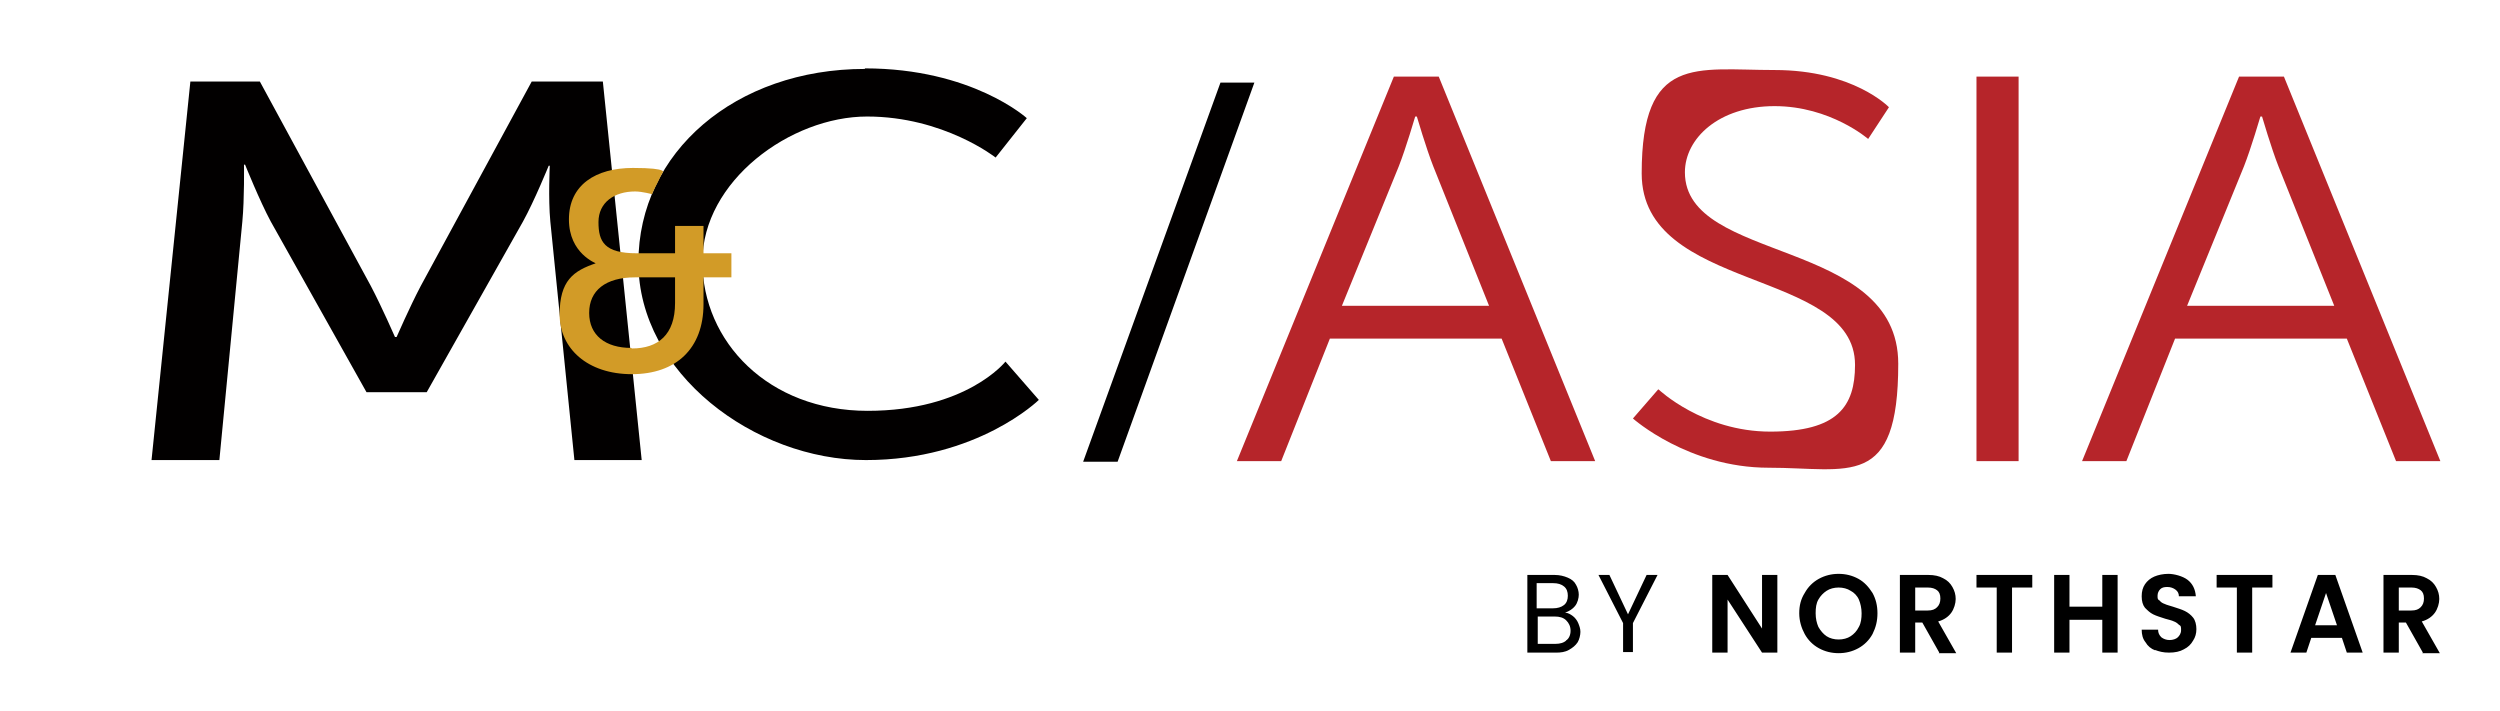
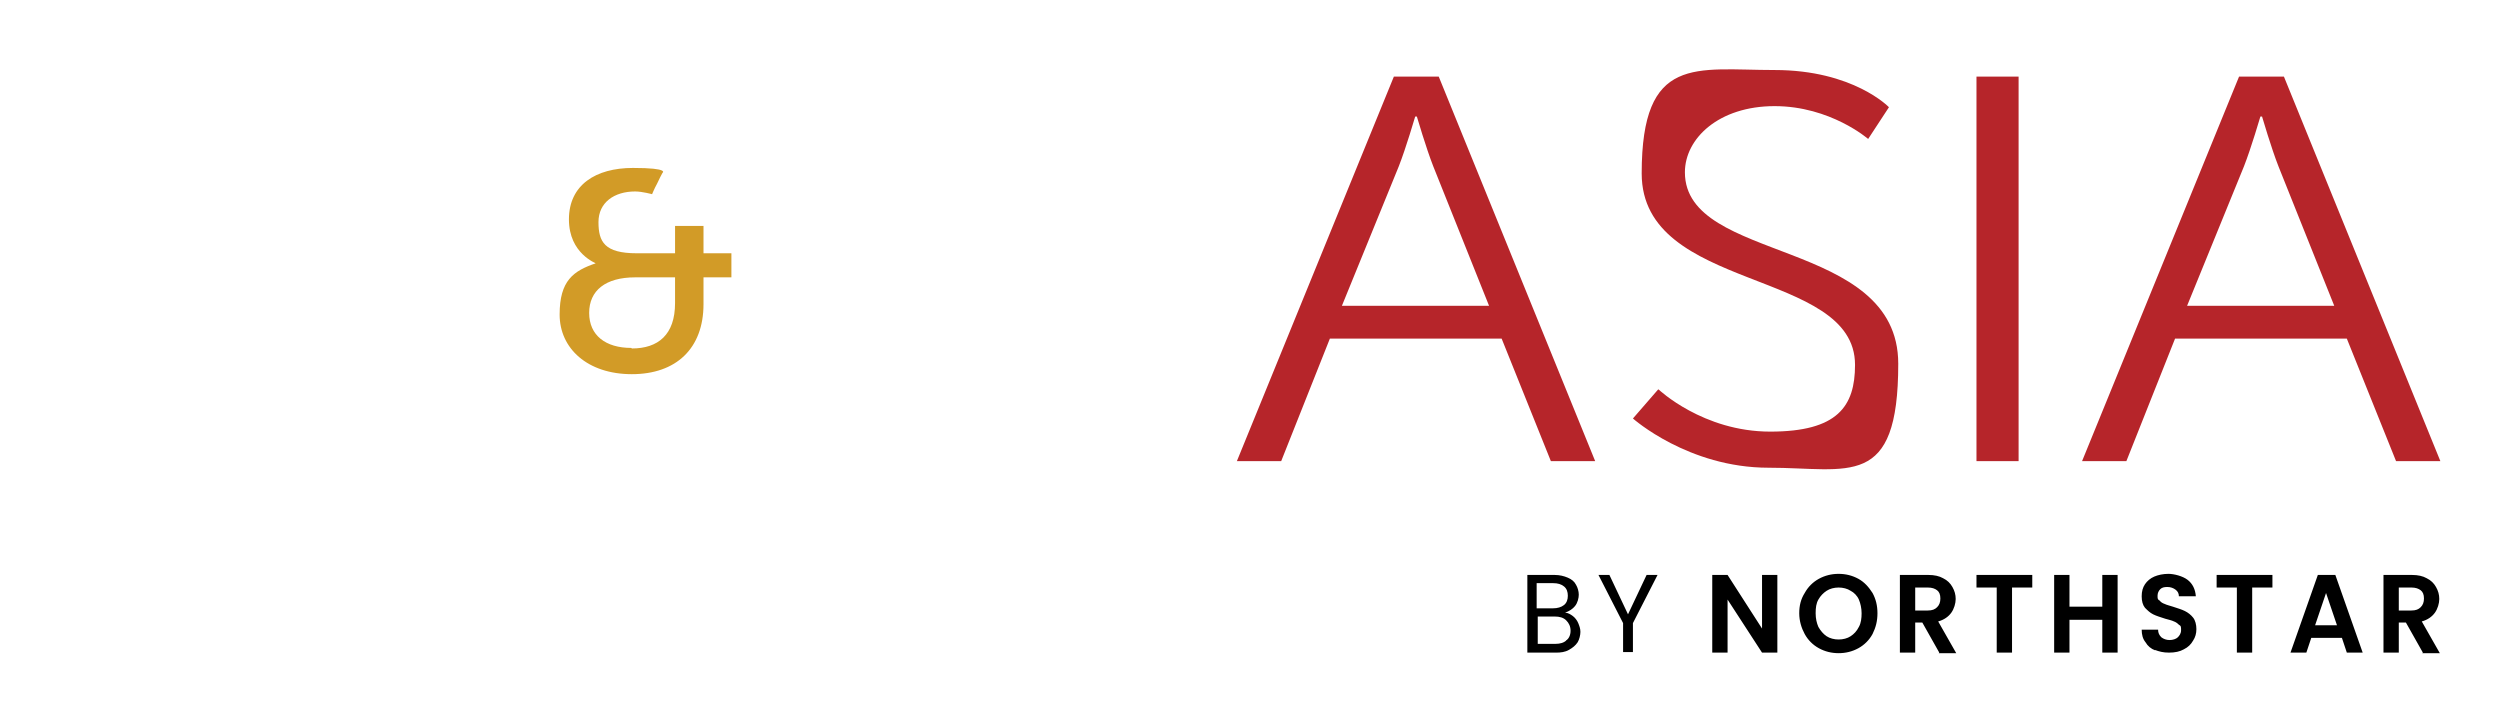
<svg xmlns="http://www.w3.org/2000/svg" id="Layer_1" version="1.1" viewBox="0 0 457 130">
  <defs>
    <style>.st0{fill:#b6252a}.st1{fill:#d29b27}.st2{fill:#020000}</style>
  </defs>
  <path d="M287.5 112.6c.4.3.8.8 1 1.3s.4 1 .4 1.6-.2 1.4-.5 1.9c-.4.6-.9 1-1.6 1.4s-1.5.5-2.4.5h-5.2v-14.2h5c.9 0 1.7.2 2.4.5s1.2.7 1.5 1.3c.3.5.5 1.2.5 1.8s-.2 1.5-.7 2.1c-.4.5-1 .9-1.8 1.2.5 0 1 .3 1.4.6Zm-6.6-1.4h3c.8 0 1.5-.2 2-.6s.7-1 .7-1.7-.2-1.3-.7-1.7c-.5-.4-1.1-.6-2-.6h-3v4.6Zm5.4 5.9c.5-.4.8-1 .8-1.8s-.3-1.4-.8-1.9-1.2-.7-2.1-.7h-3.1v5h3.2c.9 0 1.6-.2 2.1-.7h-.1Zm16.7-12-4.5 8.8v5.3h-1.8v-5.3l-4.5-8.8h2l3.4 7.2 3.4-7.2h2Zm21.9 14.2h-2.8l-6.3-9.7v9.7H313v-14.2h2.8l6.3 9.8v-9.8h2.8v14.2Zm7.6-.8c-1.1-.6-2-1.5-2.6-2.6s-1-2.4-1-3.8.3-2.6 1-3.7c.6-1.1 1.5-2 2.6-2.6s2.3-.9 3.6-.9 2.5.3 3.6.9 1.9 1.5 2.6 2.6c.6 1.1.9 2.3.9 3.7s-.3 2.6-.9 3.8c-.6 1.1-1.5 2-2.6 2.6s-2.3.9-3.6.9-2.5-.3-3.6-.9Zm5.8-2.2c.6-.4 1.1-.9 1.5-1.7.4-.7.5-1.6.5-2.5s-.2-1.8-.5-2.5-.9-1.3-1.5-1.6c-.6-.4-1.4-.6-2.2-.6s-1.6.2-2.2.6c-.6.4-1.1.9-1.5 1.6s-.5 1.5-.5 2.5.2 1.8.5 2.5c.4.7.9 1.3 1.5 1.7.6.4 1.4.6 2.2.6s1.6-.2 2.2-.6Zm16.2 3-3.1-5.5h-1.3v5.5h-2.8v-14.2h5.2c1.1 0 2 .2 2.7.6.8.4 1.3.9 1.7 1.6s.6 1.4.6 2.2-.3 1.8-.8 2.5-1.3 1.3-2.4 1.6l3.3 5.8h-3.2Zm-4.4-7.7h2.3c.8 0 1.3-.2 1.7-.6s.6-.9.6-1.6-.2-1.2-.6-1.5-.9-.5-1.7-.5h-2.3v4.2Zm21.4-6.5v2.3h-3.7v11.9H365v-11.9h-3.7v-2.3h10.2Zm15.6 0v14.2h-2.8v-6h-6v6h-2.8v-14.2h2.8v5.8h6v-5.8h2.8Zm6.9 13.8c-.8-.3-1.4-.8-1.8-1.5-.5-.6-.7-1.4-.7-2.3h3c0 .6.2 1 .6 1.4.4.3.9.5 1.5.5s1.2-.2 1.5-.5.6-.7.6-1.3 0-.8-.4-1c-.3-.3-.6-.5-.9-.6-.4-.2-.9-.3-1.6-.5-.9-.3-1.6-.5-2.2-.8-.6-.3-1-.7-1.5-1.2-.4-.5-.6-1.2-.6-2.1s.2-1.6.6-2.2c.4-.6 1-1.1 1.7-1.4s1.6-.5 2.6-.5 2.6.4 3.5 1.1 1.4 1.7 1.5 3h-3.1c0-.5-.2-.9-.6-1.2-.4-.3-.9-.5-1.5-.5s-1 .1-1.3.4-.5.7-.5 1.2 0 .7.4.9c.2.3.6.5.9.6.4.2.9.3 1.5.5.9.3 1.6.5 2.2.8.6.3 1.1.7 1.5 1.2s.6 1.3.6 2.1-.2 1.5-.6 2.1c-.4.7-.9 1.2-1.7 1.6-.7.4-1.6.6-2.7.6s-1.8-.2-2.6-.5Zm21.4-13.8v2.3h-3.7v11.9h-2.8v-11.9h-3.7v-2.3h10.2Zm12.6 11.5h-5.5l-.9 2.7h-2.9l5-14.2h3.2l5 14.2H429l-.9-2.7Zm-.8-2.3-2-5.9-2 5.9h4Zm15.7 5-3.1-5.5h-1.3v5.5h-2.8v-14.2h5.2c1.1 0 2 .2 2.7.6.8.4 1.3.9 1.7 1.6s.6 1.4.6 2.2-.3 1.8-.8 2.5-1.3 1.3-2.4 1.6l3.3 5.8h-3.2Zm-4.4-7.7h2.3c.8 0 1.3-.2 1.7-.6s.6-.9.6-1.6-.2-1.2-.6-1.5-.9-.5-1.7-.5h-2.3v4.2Z" />
-   <path d="M34.5 14.9h13l20.3 37.4c2 3.8 4.4 9.3 4.4 9.3h.3s2.4-5.5 4.4-9.3l20.3-37.4h13l7.1 69.2H105l-4.4-43.6c-.4-4.2-.1-10.2-.1-10.2h-.2s-2.6 6.4-4.7 10.2L78 71.7H67L49.5 40.5c-2-3.7-4.7-10.4-4.7-10.4h-.2s.1 6.2-.3 10.4l-4.2 43.6H27.7l7.1-69.2h-.3Zm123.6-2.4c19.6 0 29.6 9.1 29.6 9.1l-5.7 7.2s-9.5-7.5-23.5-7.5-30.1 11.8-30.1 26.5 12.1 27.3 30.2 27.3 25.2-9 25.2-9l6.1 7s-11.2 11-31.6 11-41.6-15.9-41.6-36.1 17.8-35.4 41.4-35.4Z" class="st2" />
  <path d="M109 48.2c0-.1-5-1.8-5-8.1s4.9-9.4 11.7-9.4 5.4.9 5.4.9-.7 1.3-1 2c-.5.9-.9 1.9-.9 1.9s-1.8-.5-3.1-.5c-3.8 0-6.7 2-6.7 5.6s1.1 5.7 7 5.7h7v-5h5.2v5h5.1v4.4h-5.1v4.9c0 8.1-5 12.8-13.1 12.8s-13.2-4.7-13.2-10.9 2.5-8 6.7-9.4Zm6.5 15.5c4.8 0 7.9-2.5 7.9-8.3v-4.7h-7.3c-5.4 0-8.4 2.4-8.4 6.5s3 6.4 7.7 6.4Z" class="st1" />
-   <path d="M223.1 15.1h6.2l-25 69.3H198l25.1-69.3Z" class="st2" />
  <path d="M274.5 61.9h-31.4l-8.9 22.4h-8.1L254.8 14h8.2l28.6 70.3h-8.1l-9-22.4Zm-15.8-40.6s-1.7 5.8-3 9.1l-10.4 25.5h26.9L262 30.4c-1.3-3.3-3-9.1-3-9.1h-.3Zm44.5 49.9s8.1 7.7 20.4 7.7 15.5-4.6 15.5-12.2c0-17.7-39-13.2-39-35s9.9-18.9 24.3-18.9 20.9 6.8 20.9 6.8l-3.8 5.8s-6.9-6-17.1-6S308 25.3 308 31.5c0 16.7 39 11.9 39 35s-9 19-23.7 19-24.8-9-24.8-9l4.6-5.3h.1ZM361.3 14h7.7v70.3h-7.7V14ZM429 61.9h-31.4l-8.9 22.4h-8.1L409.3 14h8.2l28.6 70.3H438l-9-22.4Zm-15.8-40.6s-1.7 5.8-3 9.1l-10.4 25.5h26.9l-10.2-25.5c-1.3-3.3-3-9.1-3-9.1h-.3Z" class="st0" />
</svg>